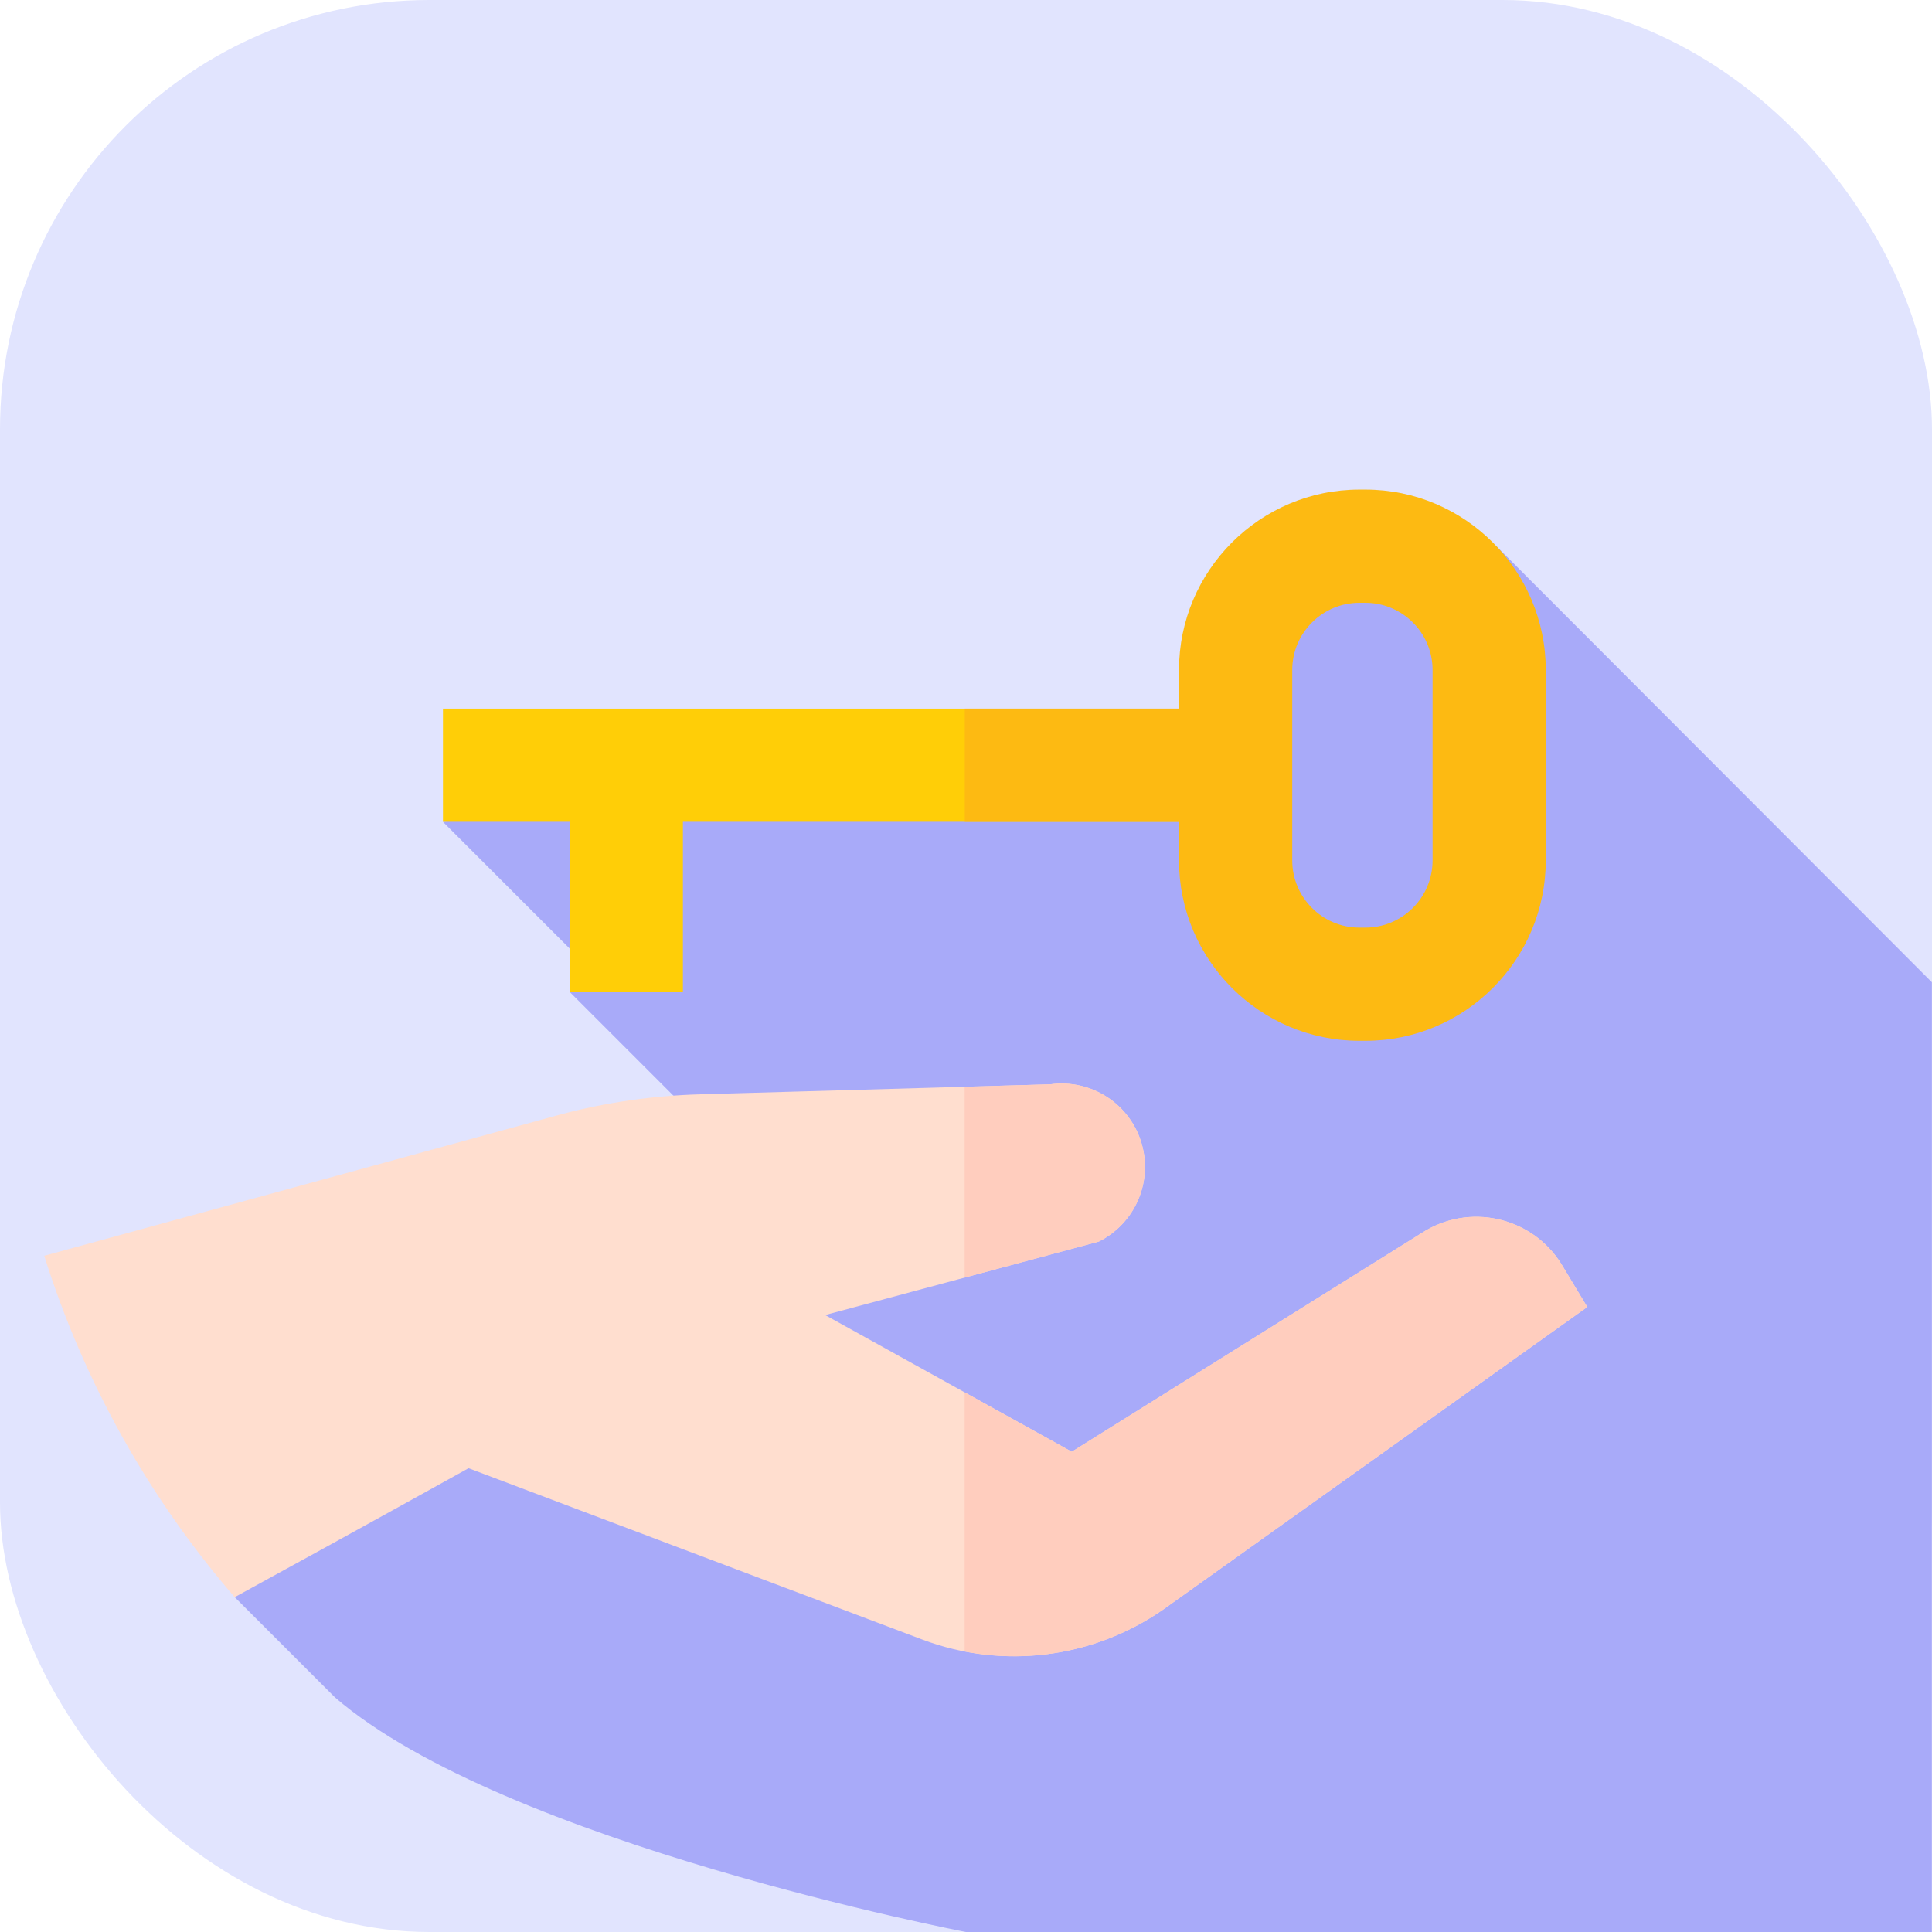
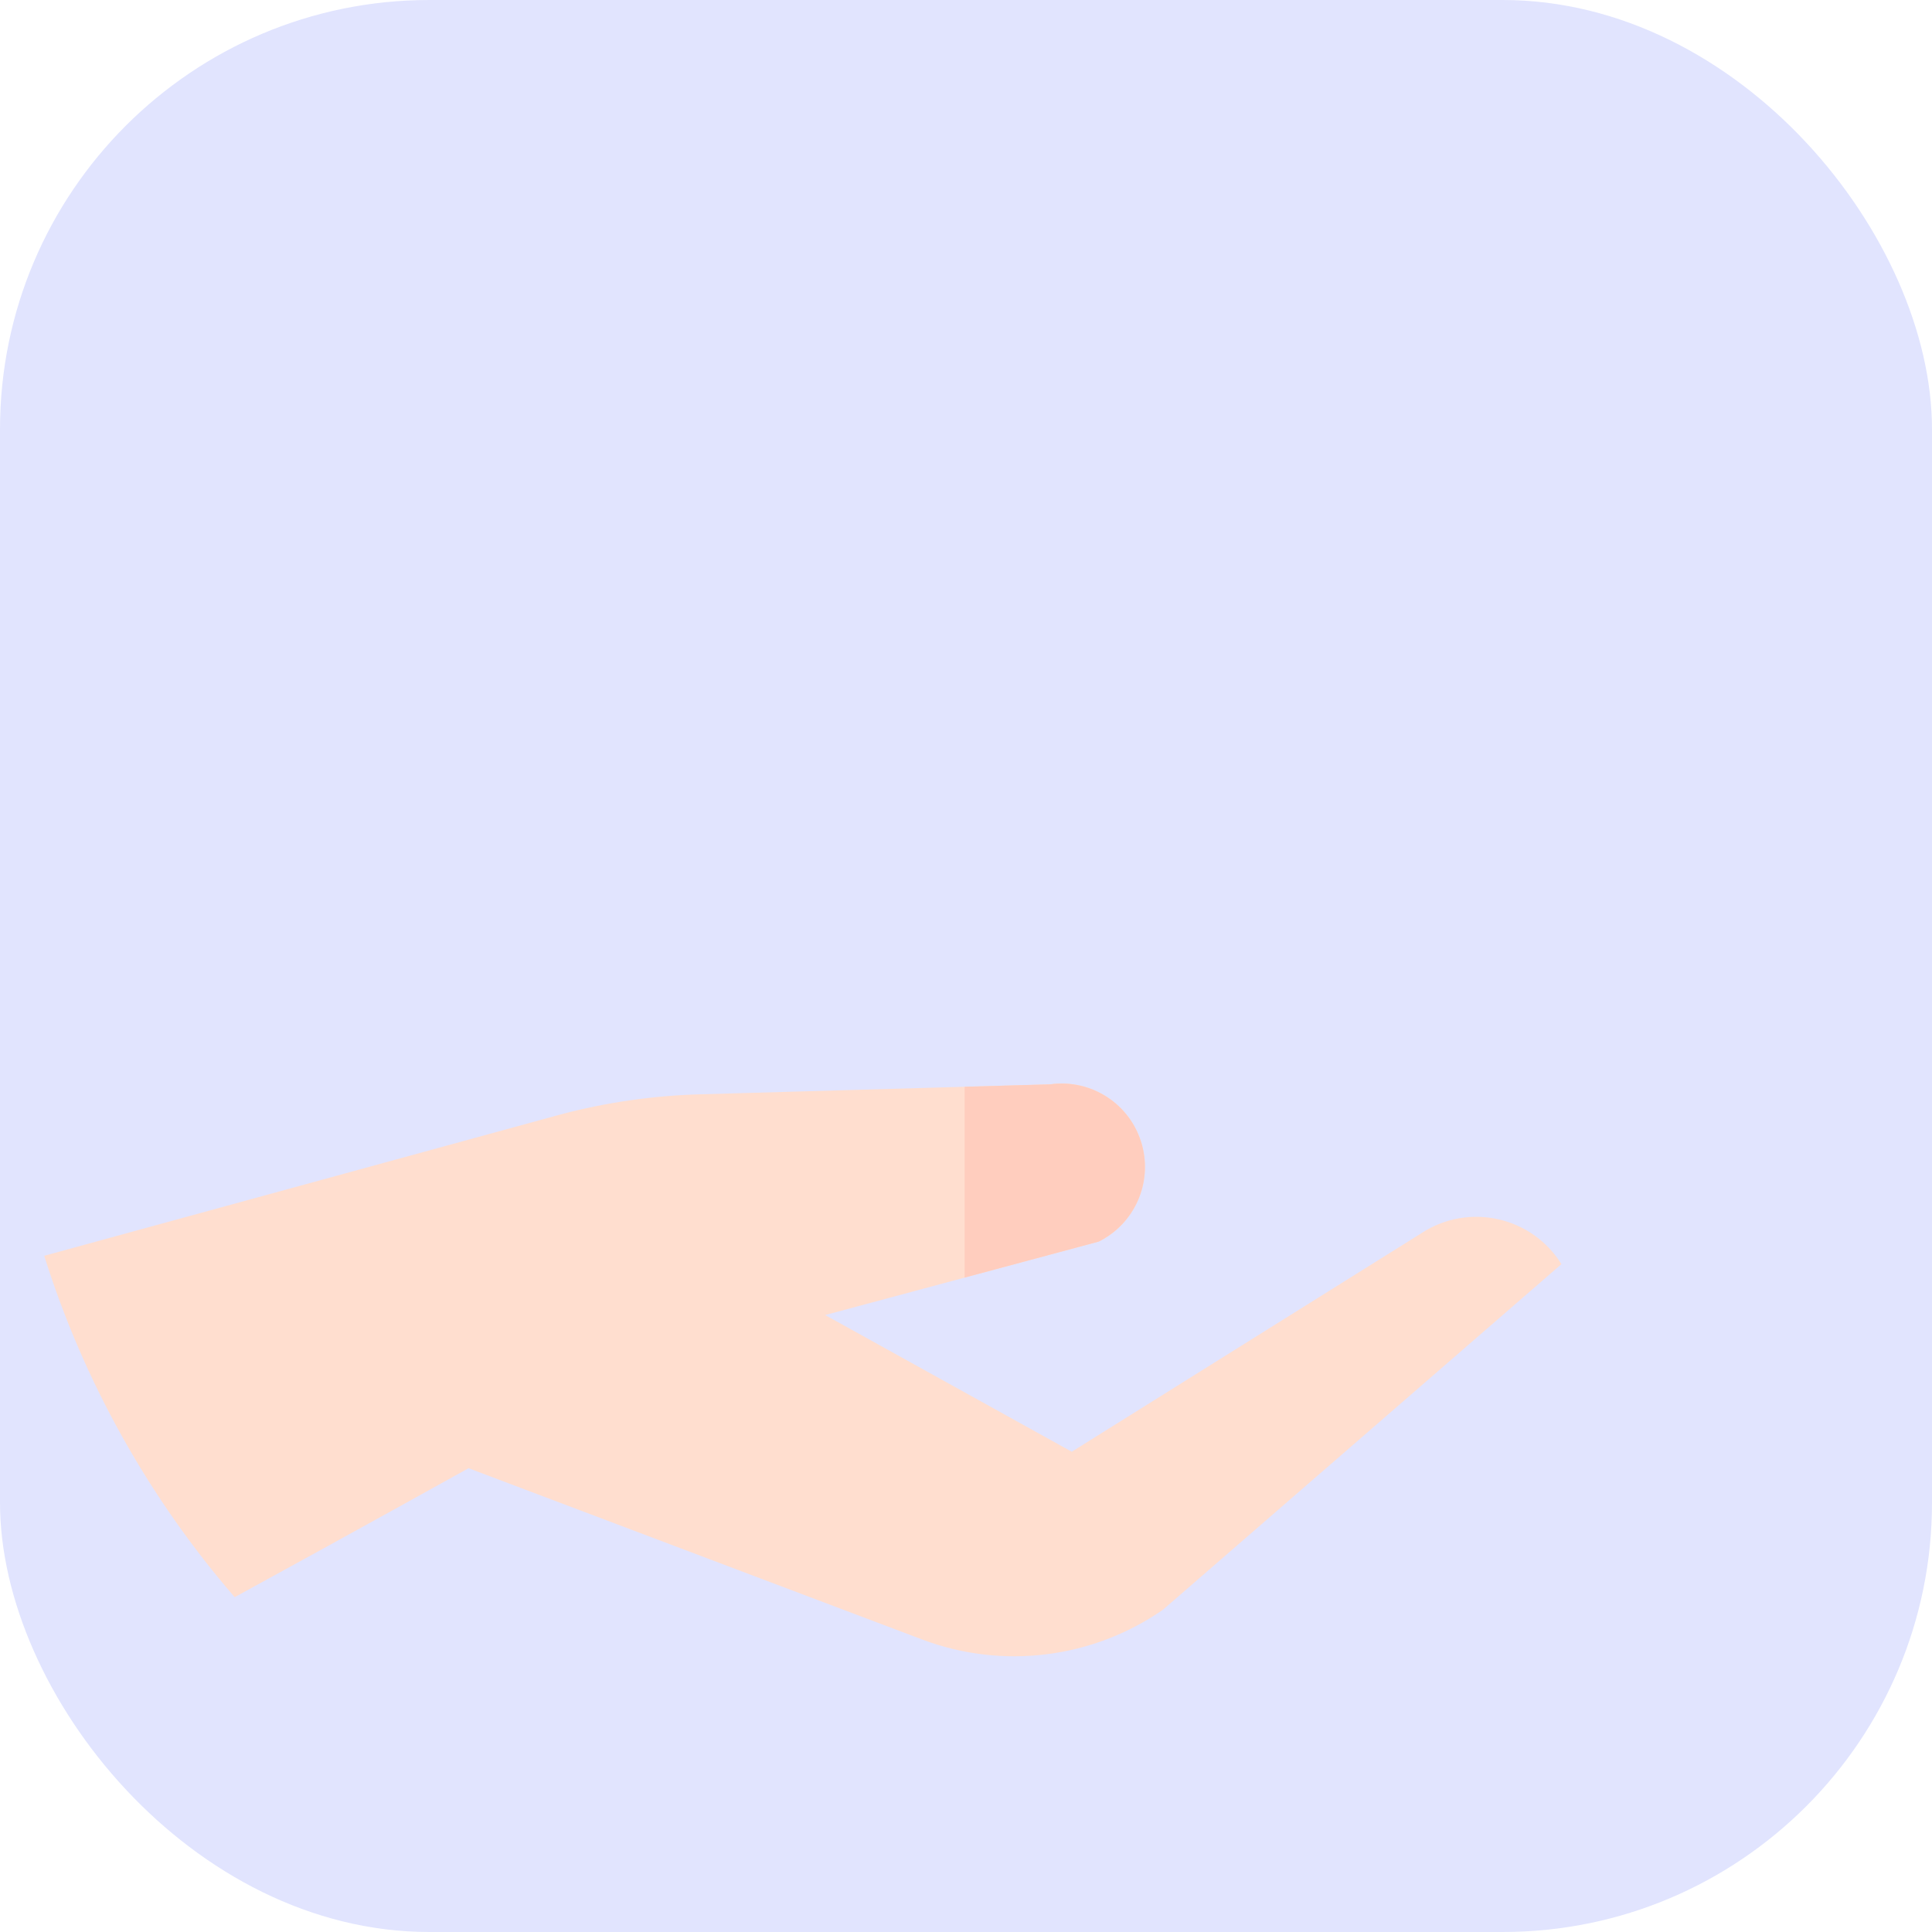
<svg xmlns="http://www.w3.org/2000/svg" width="36" height="36" viewBox="0 0 36 36" fill="none">
  <rect width="36" height="36" rx="8" fill="#E1E4FE" />
-   <path d="M6.24 31.627C9.394 34.352 18 36 18 36H35.998V18.303L27.889 10.183L23.415 11.268L23.424 14.21L8.253 15.313L11.135 18.195L10.615 18.483L14.263 22.131L4.373 29.76L6.24 31.627Z" fill="#A8AAF9" />
-   <path d="M23.023 13.204H8.254V15.313H10.615V18.483H12.725V15.313H23.023V13.204Z" fill="#FFCE07" />
-   <path d="M25.442 9.123H25.331C23.477 9.123 21.969 10.631 21.969 12.484V13.204H17.977V15.313H21.969V16.033C21.969 17.886 23.477 19.394 25.331 19.394H25.442C27.295 19.394 28.803 17.886 28.803 16.033V12.484C28.803 10.631 27.295 9.123 25.442 9.123ZM26.694 16.033C26.694 16.723 26.132 17.285 25.442 17.285H25.331C24.64 17.285 24.079 16.723 24.079 16.033V12.484C24.079 11.794 24.64 11.232 25.331 11.232H25.442C26.132 11.232 26.694 11.794 26.694 12.484V16.033Z" fill="#FDBA12" />
-   <path d="M26.486 22.979L19.971 27.051L15.376 24.504L20.474 23.135C21.139 22.803 21.477 22.047 21.279 21.33C21.072 20.579 20.34 20.098 19.569 20.205L13.042 20.391C12.166 20.416 11.297 20.541 10.45 20.765L0.824 23.4C1.568 25.769 2.788 27.926 4.373 29.761C6.673 28.503 8.731 27.358 8.731 27.358L17.195 30.554C18.689 31.113 20.361 30.903 21.671 29.994L29.577 24.354L29.095 23.555C28.541 22.665 27.363 22.405 26.486 22.979Z" fill="#FFDECF" />
+   <path d="M26.486 22.979L19.971 27.051L15.376 24.504L20.474 23.135C21.139 22.803 21.477 22.047 21.279 21.33C21.072 20.579 20.34 20.098 19.569 20.205L13.042 20.391C12.166 20.416 11.297 20.541 10.45 20.765L0.824 23.4C1.568 25.769 2.788 27.926 4.373 29.761C6.673 28.503 8.731 27.358 8.731 27.358L17.195 30.554C18.689 31.113 20.361 30.903 21.671 29.994L29.095 23.555C28.541 22.665 27.363 22.405 26.486 22.979Z" fill="#FFDECF" />
  <path d="M20.474 23.135C21.139 22.803 21.476 22.047 21.278 21.33C21.071 20.579 20.34 20.098 19.569 20.205L17.975 20.25V23.806L20.474 23.135Z" fill="#FFCDBE" />
-   <path d="M29.094 23.555C28.54 22.665 27.363 22.405 26.485 22.979L19.97 27.051L17.975 25.945V30.773C19.25 31.02 20.585 30.748 21.67 29.994L29.576 24.354L29.094 23.555Z" fill="#FFCDBE" />
</svg>